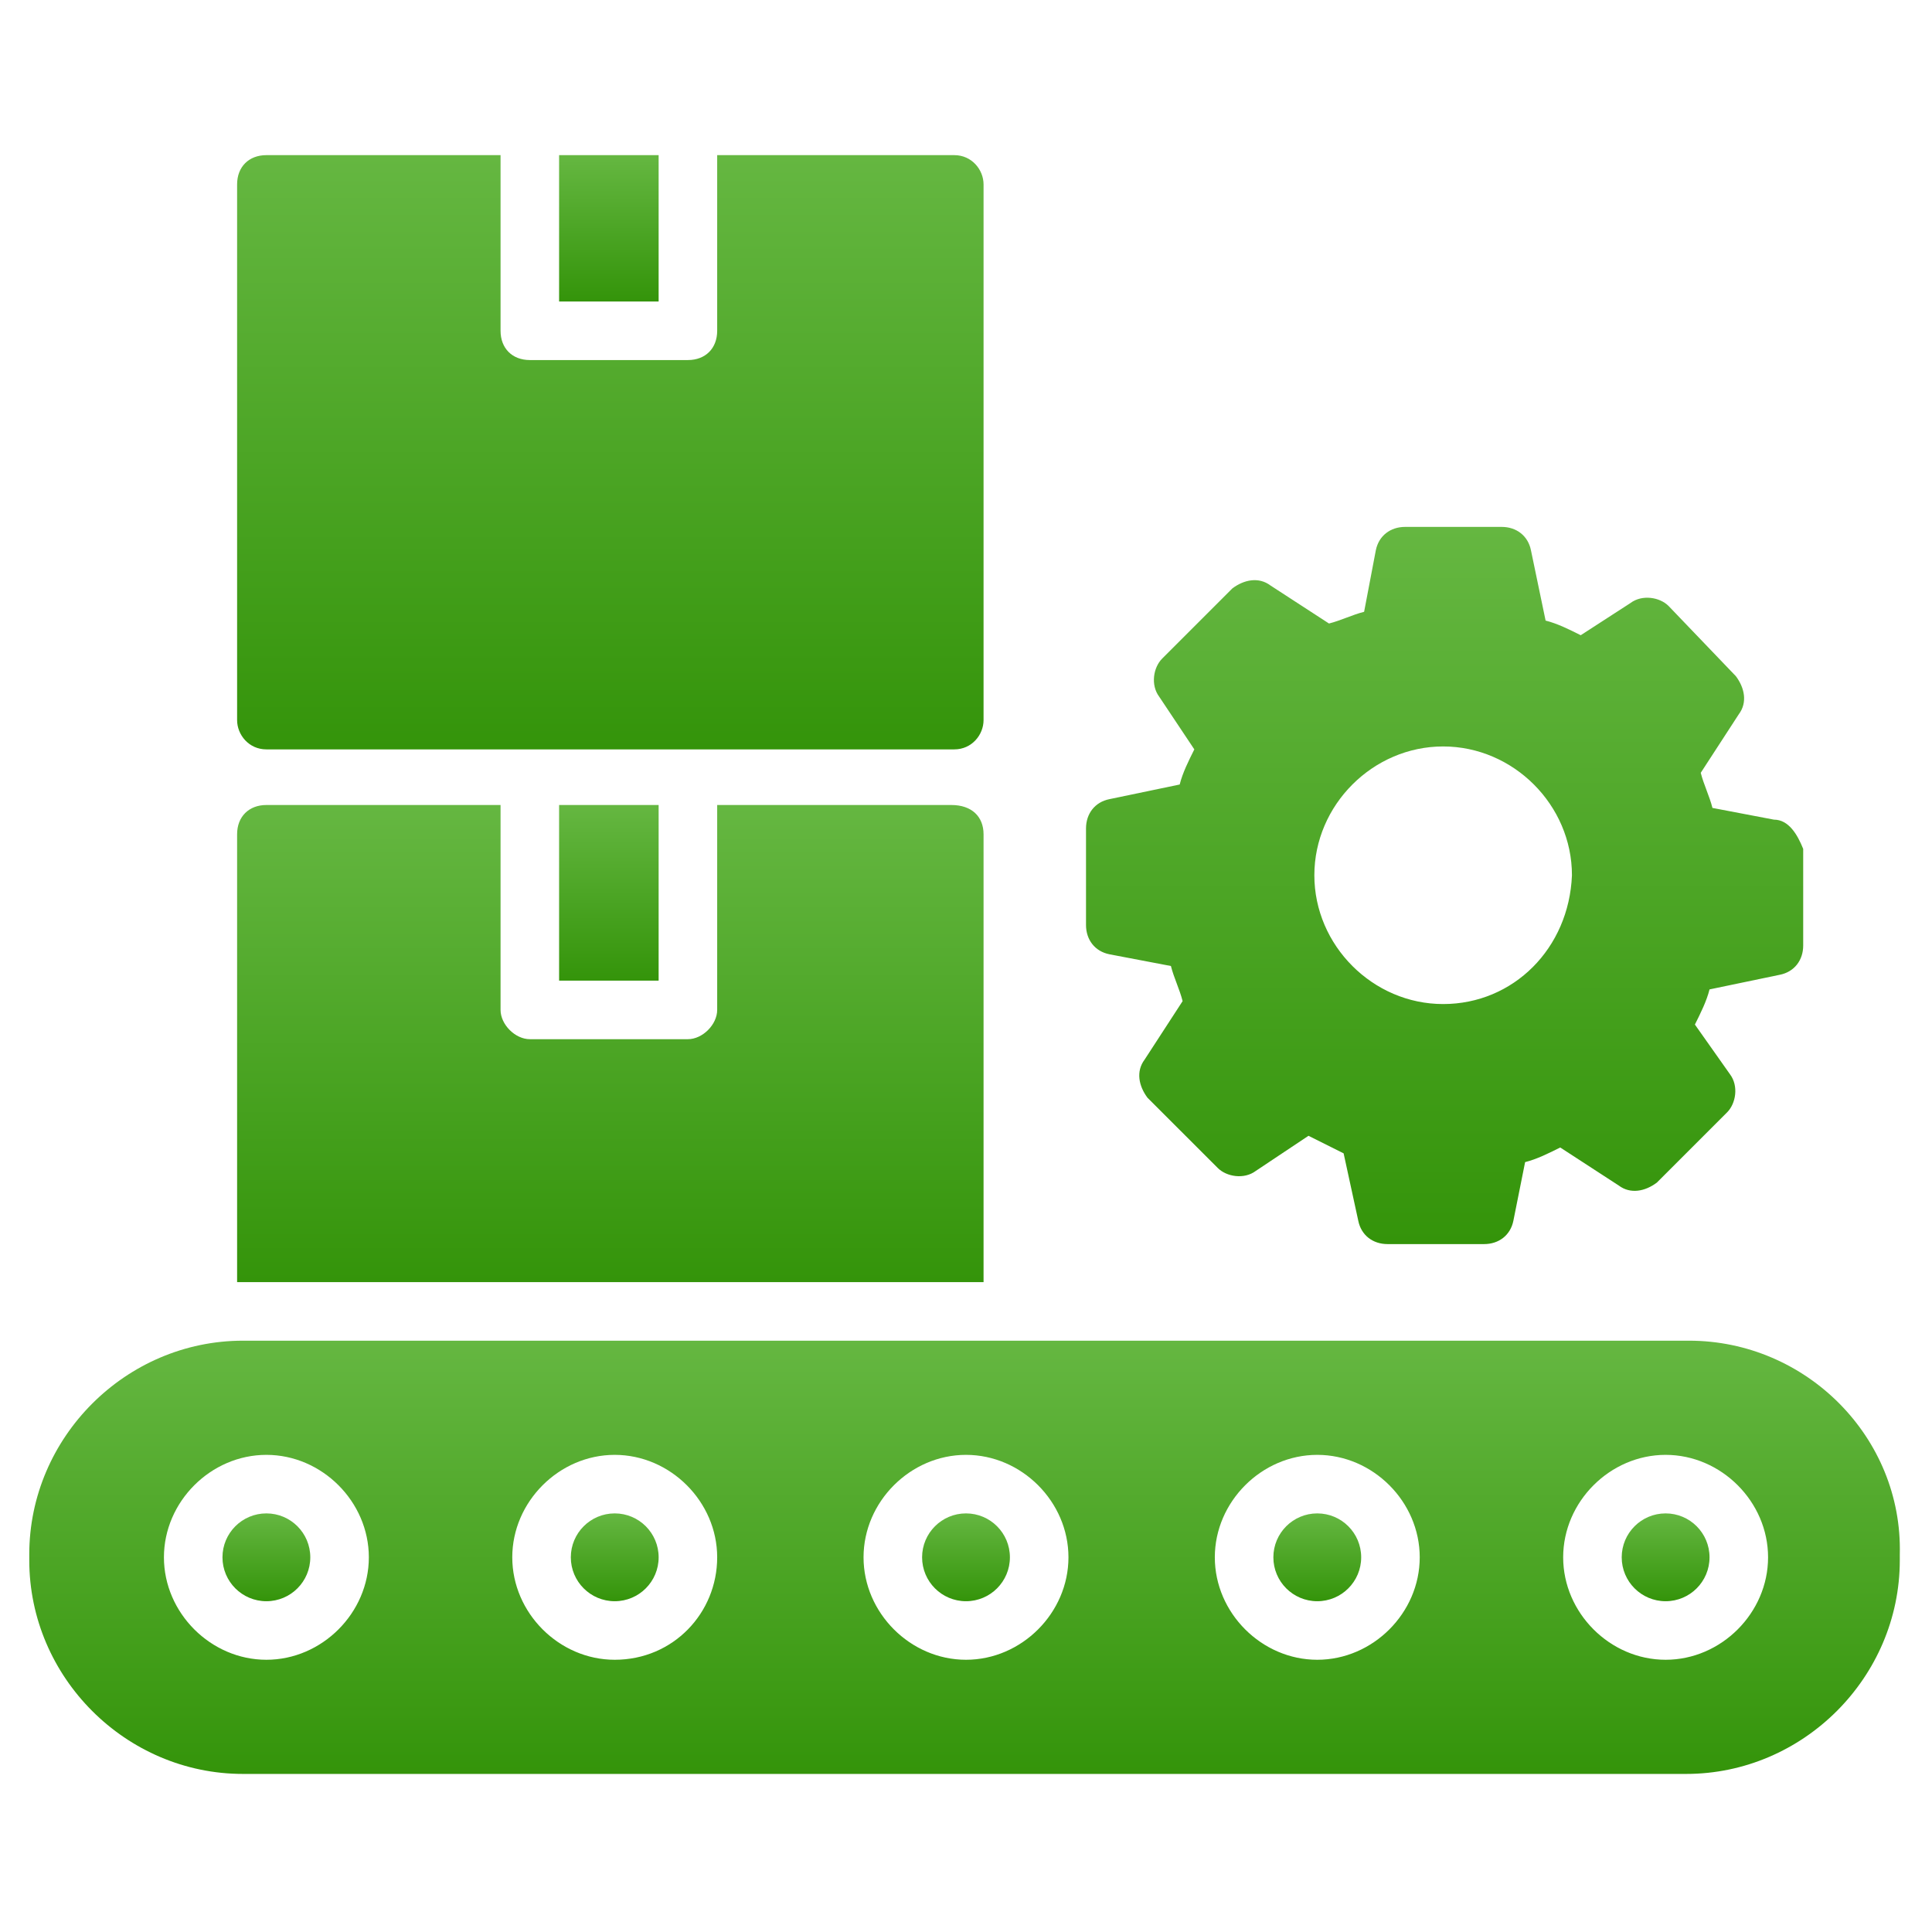
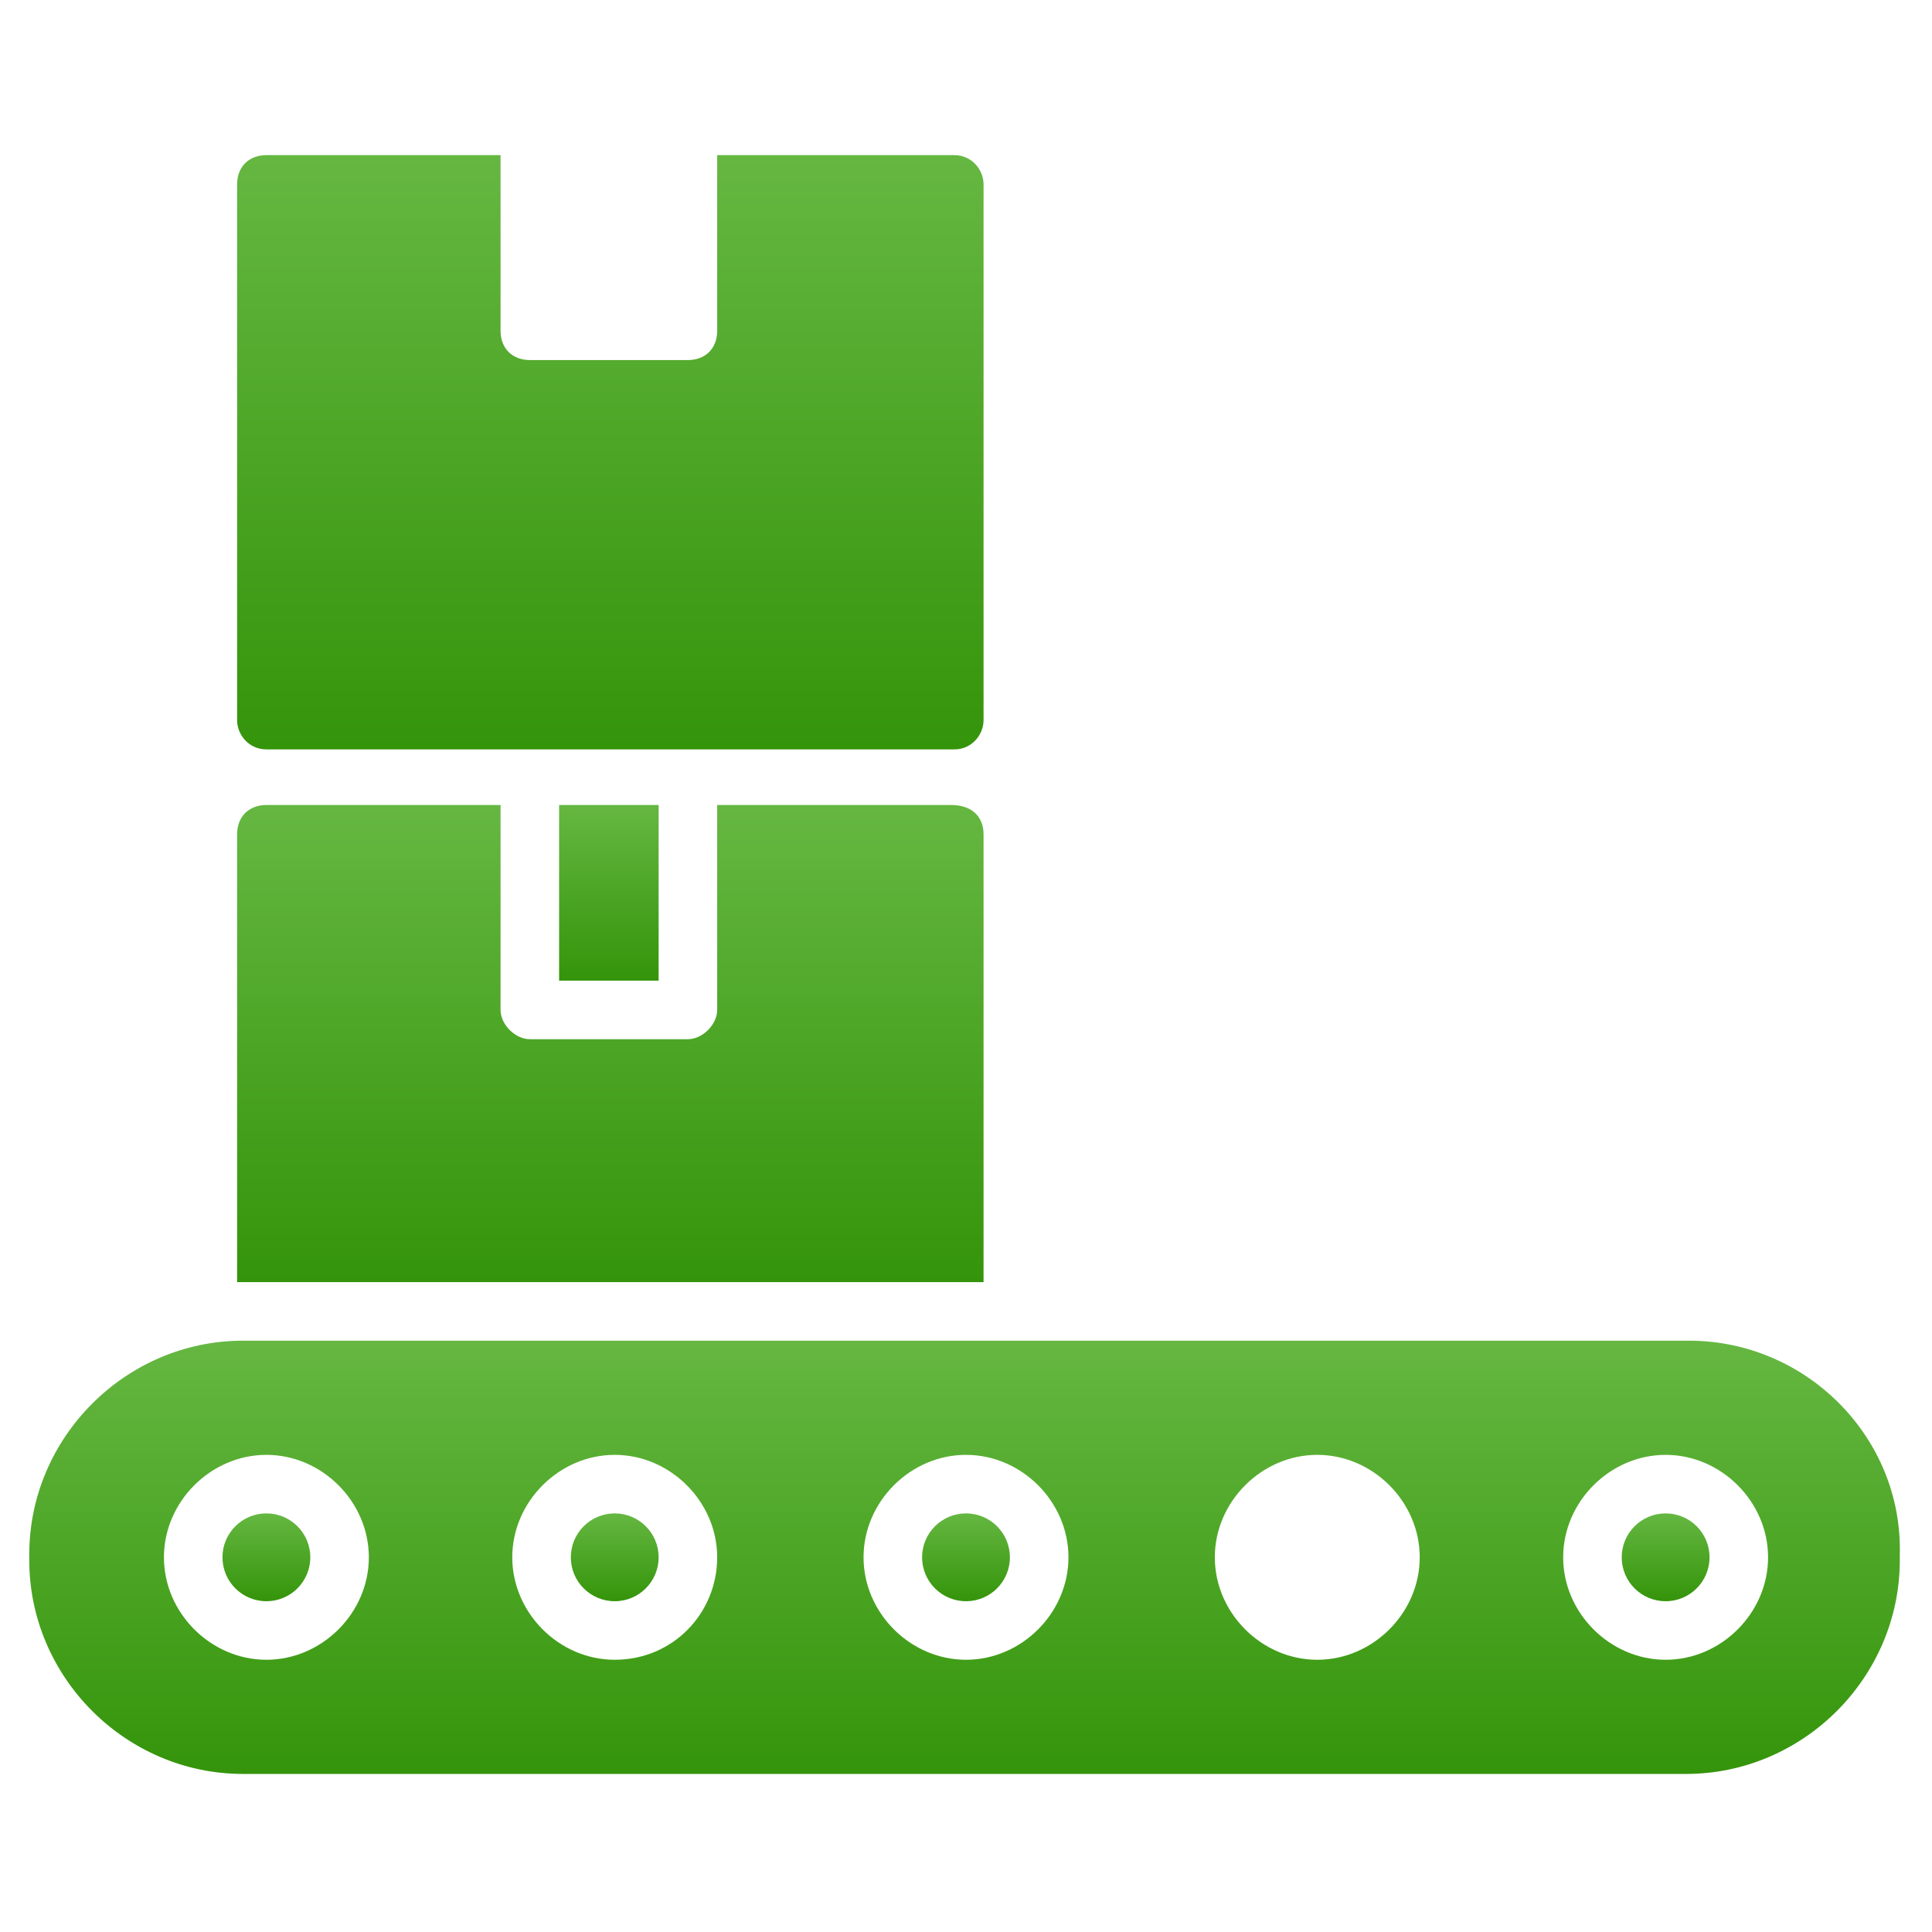
<svg xmlns="http://www.w3.org/2000/svg" width="160" height="160" viewBox="0 0 160 160" fill="none">
  <path d="M80 132.606C82.008 132.606 83.636 130.978 83.636 128.97C83.636 126.961 82.008 125.333 80 125.333C77.992 125.333 76.364 126.961 76.364 128.97C76.364 130.978 77.992 132.606 80 132.606Z" fill="url(#paint0_linear_60_664)" />
  <path d="M139.879 111.03H20.121C10.424 111.03 2.424 119.03 2.424 128.727V129.212C2.424 138.909 10.424 146.909 20.121 146.909H139.636C149.333 146.909 157.333 138.909 157.333 129.212V128.727C157.576 119.03 149.576 111.03 139.879 111.03ZM22.061 137.455C17.455 137.455 13.576 133.576 13.576 128.97C13.576 124.364 17.455 120.485 22.061 120.485C26.667 120.485 30.546 124.364 30.546 128.97C30.546 133.576 26.667 137.455 22.061 137.455ZM50.909 137.455C46.303 137.455 42.424 133.576 42.424 128.97C42.424 124.364 46.303 120.485 50.909 120.485C55.515 120.485 59.394 124.364 59.394 128.97C59.394 133.576 55.758 137.455 50.909 137.455ZM80 137.455C75.394 137.455 71.515 133.576 71.515 128.97C71.515 124.364 75.394 120.485 80 120.485C84.606 120.485 88.485 124.364 88.485 128.97C88.485 133.576 84.606 137.455 80 137.455ZM109.091 137.455C104.485 137.455 100.606 133.576 100.606 128.97C100.606 124.364 104.485 120.485 109.091 120.485C113.697 120.485 117.576 124.364 117.576 128.97C117.576 133.576 113.697 137.455 109.091 137.455ZM137.939 137.455C133.333 137.455 129.455 133.576 129.455 128.97C129.455 124.364 133.333 120.485 137.939 120.485C142.546 120.485 146.424 124.364 146.424 128.97C146.424 133.576 142.546 137.455 137.939 137.455Z" fill="url(#paint1_linear_60_664)" />
  <path d="M50.909 132.606C52.918 132.606 54.546 130.978 54.546 128.97C54.546 126.961 52.918 125.333 50.909 125.333C48.901 125.333 47.273 126.961 47.273 128.97C47.273 130.978 48.901 132.606 50.909 132.606Z" fill="url(#paint2_linear_60_664)" />
-   <path d="M109.091 132.606C111.099 132.606 112.727 130.978 112.727 128.97C112.727 126.961 111.099 125.333 109.091 125.333C107.083 125.333 105.455 126.961 105.455 128.97C105.455 130.978 107.083 132.606 109.091 132.606Z" fill="url(#paint3_linear_60_664)" />
  <path d="M137.94 132.606C139.948 132.606 141.576 130.978 141.576 128.97C141.576 126.961 139.948 125.333 137.94 125.333C135.931 125.333 134.303 126.961 134.303 128.97C134.303 130.978 135.931 132.606 137.94 132.606Z" fill="url(#paint4_linear_60_664)" />
  <path d="M22.061 132.606C24.069 132.606 25.697 130.978 25.697 128.97C25.697 126.961 24.069 125.333 22.061 125.333C20.052 125.333 18.424 126.961 18.424 128.97C18.424 130.978 20.052 132.606 22.061 132.606Z" fill="url(#paint5_linear_60_664)" />
  <path d="M46.303 66.667H54.545V81.212H46.303V66.667Z" fill="url(#paint6_linear_60_664)" />
  <path d="M81.454 69.091V106.182H20.121C19.879 106.182 19.636 106.182 19.636 106.182V69.091C19.636 67.636 20.606 66.667 22.061 66.667H41.454V83.636C41.454 84.849 42.666 86.061 43.879 86.061H56.97C58.182 86.061 59.394 84.849 59.394 83.636V66.667H78.788C80.485 66.667 81.454 67.636 81.454 69.091Z" fill="url(#paint7_linear_60_664)" />
-   <path d="M46.303 12.848H54.545V24.97H46.303V12.848Z" fill="url(#paint8_linear_60_664)" />
  <path d="M79.03 12.848H59.394V27.394C59.394 28.849 58.424 29.818 56.97 29.818H43.879C42.424 29.818 41.454 28.849 41.454 27.394V12.848H22.061C20.606 12.848 19.636 13.818 19.636 15.273V59.636C19.636 60.849 20.606 62.061 22.061 62.061H79.03C80.485 62.061 81.454 60.849 81.454 59.636V15.273C81.454 14.061 80.485 12.848 79.03 12.848Z" fill="url(#paint9_linear_60_664)" />
-   <path d="M146.909 67.879L141.818 66.909C141.576 65.939 141.091 64.97 140.849 64L144 59.151C144.727 58.182 144.485 56.97 143.758 56L138.182 50.182C137.455 49.455 136 49.212 135.03 49.939L130.909 52.606C129.939 52.121 128.97 51.636 128 51.394L126.788 45.576C126.546 44.364 125.576 43.636 124.364 43.636H116.364C115.152 43.636 114.182 44.364 113.939 45.576L112.97 50.667C112 50.909 111.03 51.394 110.061 51.636L105.212 48.485C104.242 47.758 103.03 48 102.061 48.727L96.243 54.545C95.515 55.273 95.273 56.727 96 57.697L98.909 62.061C98.424 63.03 97.939 64 97.697 64.97L91.879 66.182C90.667 66.424 89.939 67.394 89.939 68.606V76.606C89.939 77.818 90.667 78.788 91.879 79.03L96.97 80C97.212 80.97 97.697 81.939 97.939 82.909L94.788 87.758C94.061 88.727 94.303 89.939 95.03 90.909L100.849 96.727C101.576 97.454 103.03 97.697 104 96.97L108.364 94.061L111.273 95.515L112.485 101.091C112.727 102.303 113.697 103.03 114.909 103.03H122.909C124.121 103.03 125.091 102.303 125.333 101.091L126.303 96.242C127.273 96 128.242 95.515 129.212 95.03L134.061 98.182C135.03 98.909 136.242 98.667 137.212 97.939L143.03 92.121C143.758 91.394 144 89.939 143.273 88.97L140.364 84.849C140.849 83.879 141.333 82.909 141.576 81.939L147.394 80.727C148.606 80.485 149.333 79.515 149.333 78.303V70.303C148.849 69.091 148.121 67.879 146.909 67.879ZM119.515 83.151C113.697 83.151 108.849 78.303 108.849 72.485C108.849 66.667 113.697 61.818 119.515 61.818C125.333 61.818 130.182 66.667 130.182 72.485C129.939 78.545 125.333 83.151 119.515 83.151Z" fill="url(#paint10_linear_60_664)" />
  <defs>
    <linearGradient id="paint0_linear_60_664" x1="80" y1="125.333" x2="80" y2="132.606" gradientUnits="userSpaceOnUse">
      <stop stop-color="#65B741" />
      <stop offset="1" stop-color="#34940A" />
    </linearGradient>
    <linearGradient id="paint1_linear_60_664" x1="79.882" y1="111.03" x2="79.882" y2="146.909" gradientUnits="userSpaceOnUse">
      <stop stop-color="#65B741" />
      <stop offset="1" stop-color="#34940A" />
    </linearGradient>
    <linearGradient id="paint2_linear_60_664" x1="50.909" y1="125.333" x2="50.909" y2="132.606" gradientUnits="userSpaceOnUse">
      <stop stop-color="#65B741" />
      <stop offset="1" stop-color="#34940A" />
    </linearGradient>
    <linearGradient id="paint3_linear_60_664" x1="109.091" y1="125.333" x2="109.091" y2="132.606" gradientUnits="userSpaceOnUse">
      <stop stop-color="#65B741" />
      <stop offset="1" stop-color="#34940A" />
    </linearGradient>
    <linearGradient id="paint4_linear_60_664" x1="137.94" y1="125.333" x2="137.94" y2="132.606" gradientUnits="userSpaceOnUse">
      <stop stop-color="#65B741" />
      <stop offset="1" stop-color="#34940A" />
    </linearGradient>
    <linearGradient id="paint5_linear_60_664" x1="22.061" y1="125.333" x2="22.061" y2="132.606" gradientUnits="userSpaceOnUse">
      <stop stop-color="#65B741" />
      <stop offset="1" stop-color="#34940A" />
    </linearGradient>
    <linearGradient id="paint6_linear_60_664" x1="50.424" y1="66.667" x2="50.424" y2="81.212" gradientUnits="userSpaceOnUse">
      <stop stop-color="#65B741" />
      <stop offset="1" stop-color="#34940A" />
    </linearGradient>
    <linearGradient id="paint7_linear_60_664" x1="50.545" y1="66.667" x2="50.545" y2="106.182" gradientUnits="userSpaceOnUse">
      <stop stop-color="#65B741" />
      <stop offset="1" stop-color="#34940A" />
    </linearGradient>
    <linearGradient id="paint8_linear_60_664" x1="50.424" y1="12.848" x2="50.424" y2="24.97" gradientUnits="userSpaceOnUse">
      <stop stop-color="#65B741" />
      <stop offset="1" stop-color="#34940A" />
    </linearGradient>
    <linearGradient id="paint9_linear_60_664" x1="50.545" y1="12.848" x2="50.545" y2="62.061" gradientUnits="userSpaceOnUse">
      <stop stop-color="#65B741" />
      <stop offset="1" stop-color="#34940A" />
    </linearGradient>
    <linearGradient id="paint10_linear_60_664" x1="119.636" y1="43.636" x2="119.636" y2="103.03" gradientUnits="userSpaceOnUse">
      <stop stop-color="#65B741" />
      <stop offset="1" stop-color="#34940A" />
    </linearGradient>
  </defs>
</svg>